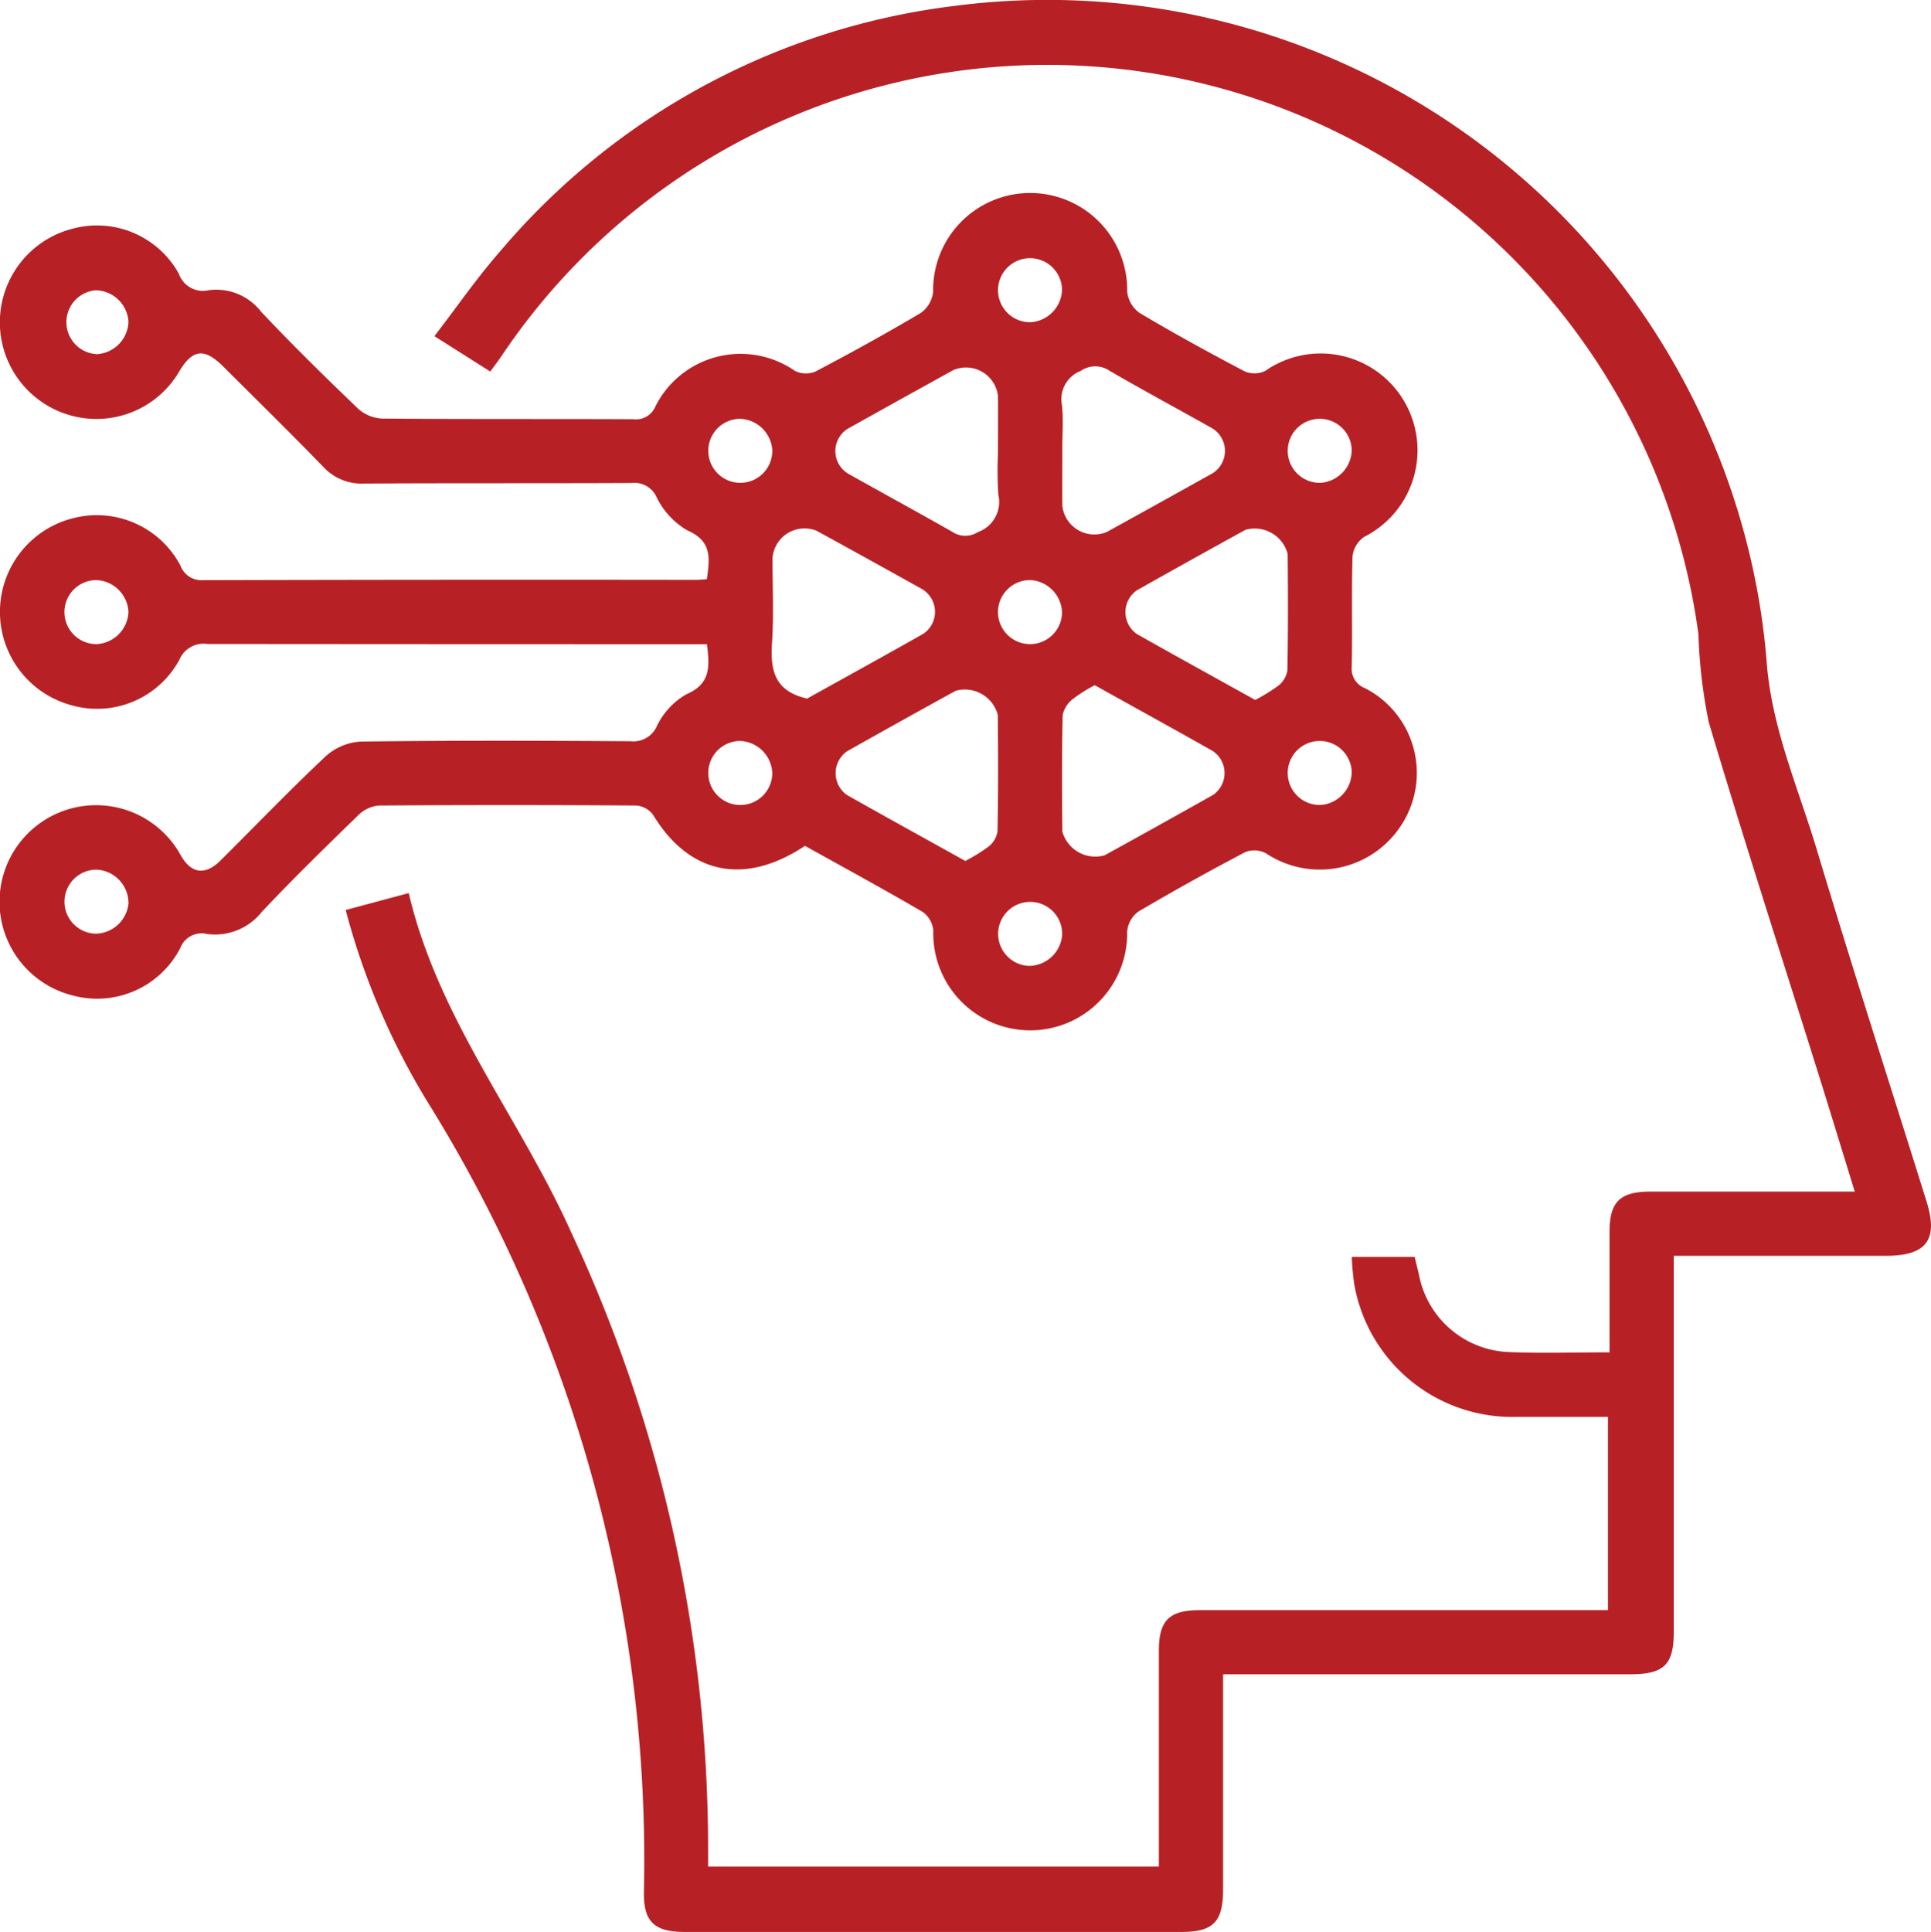
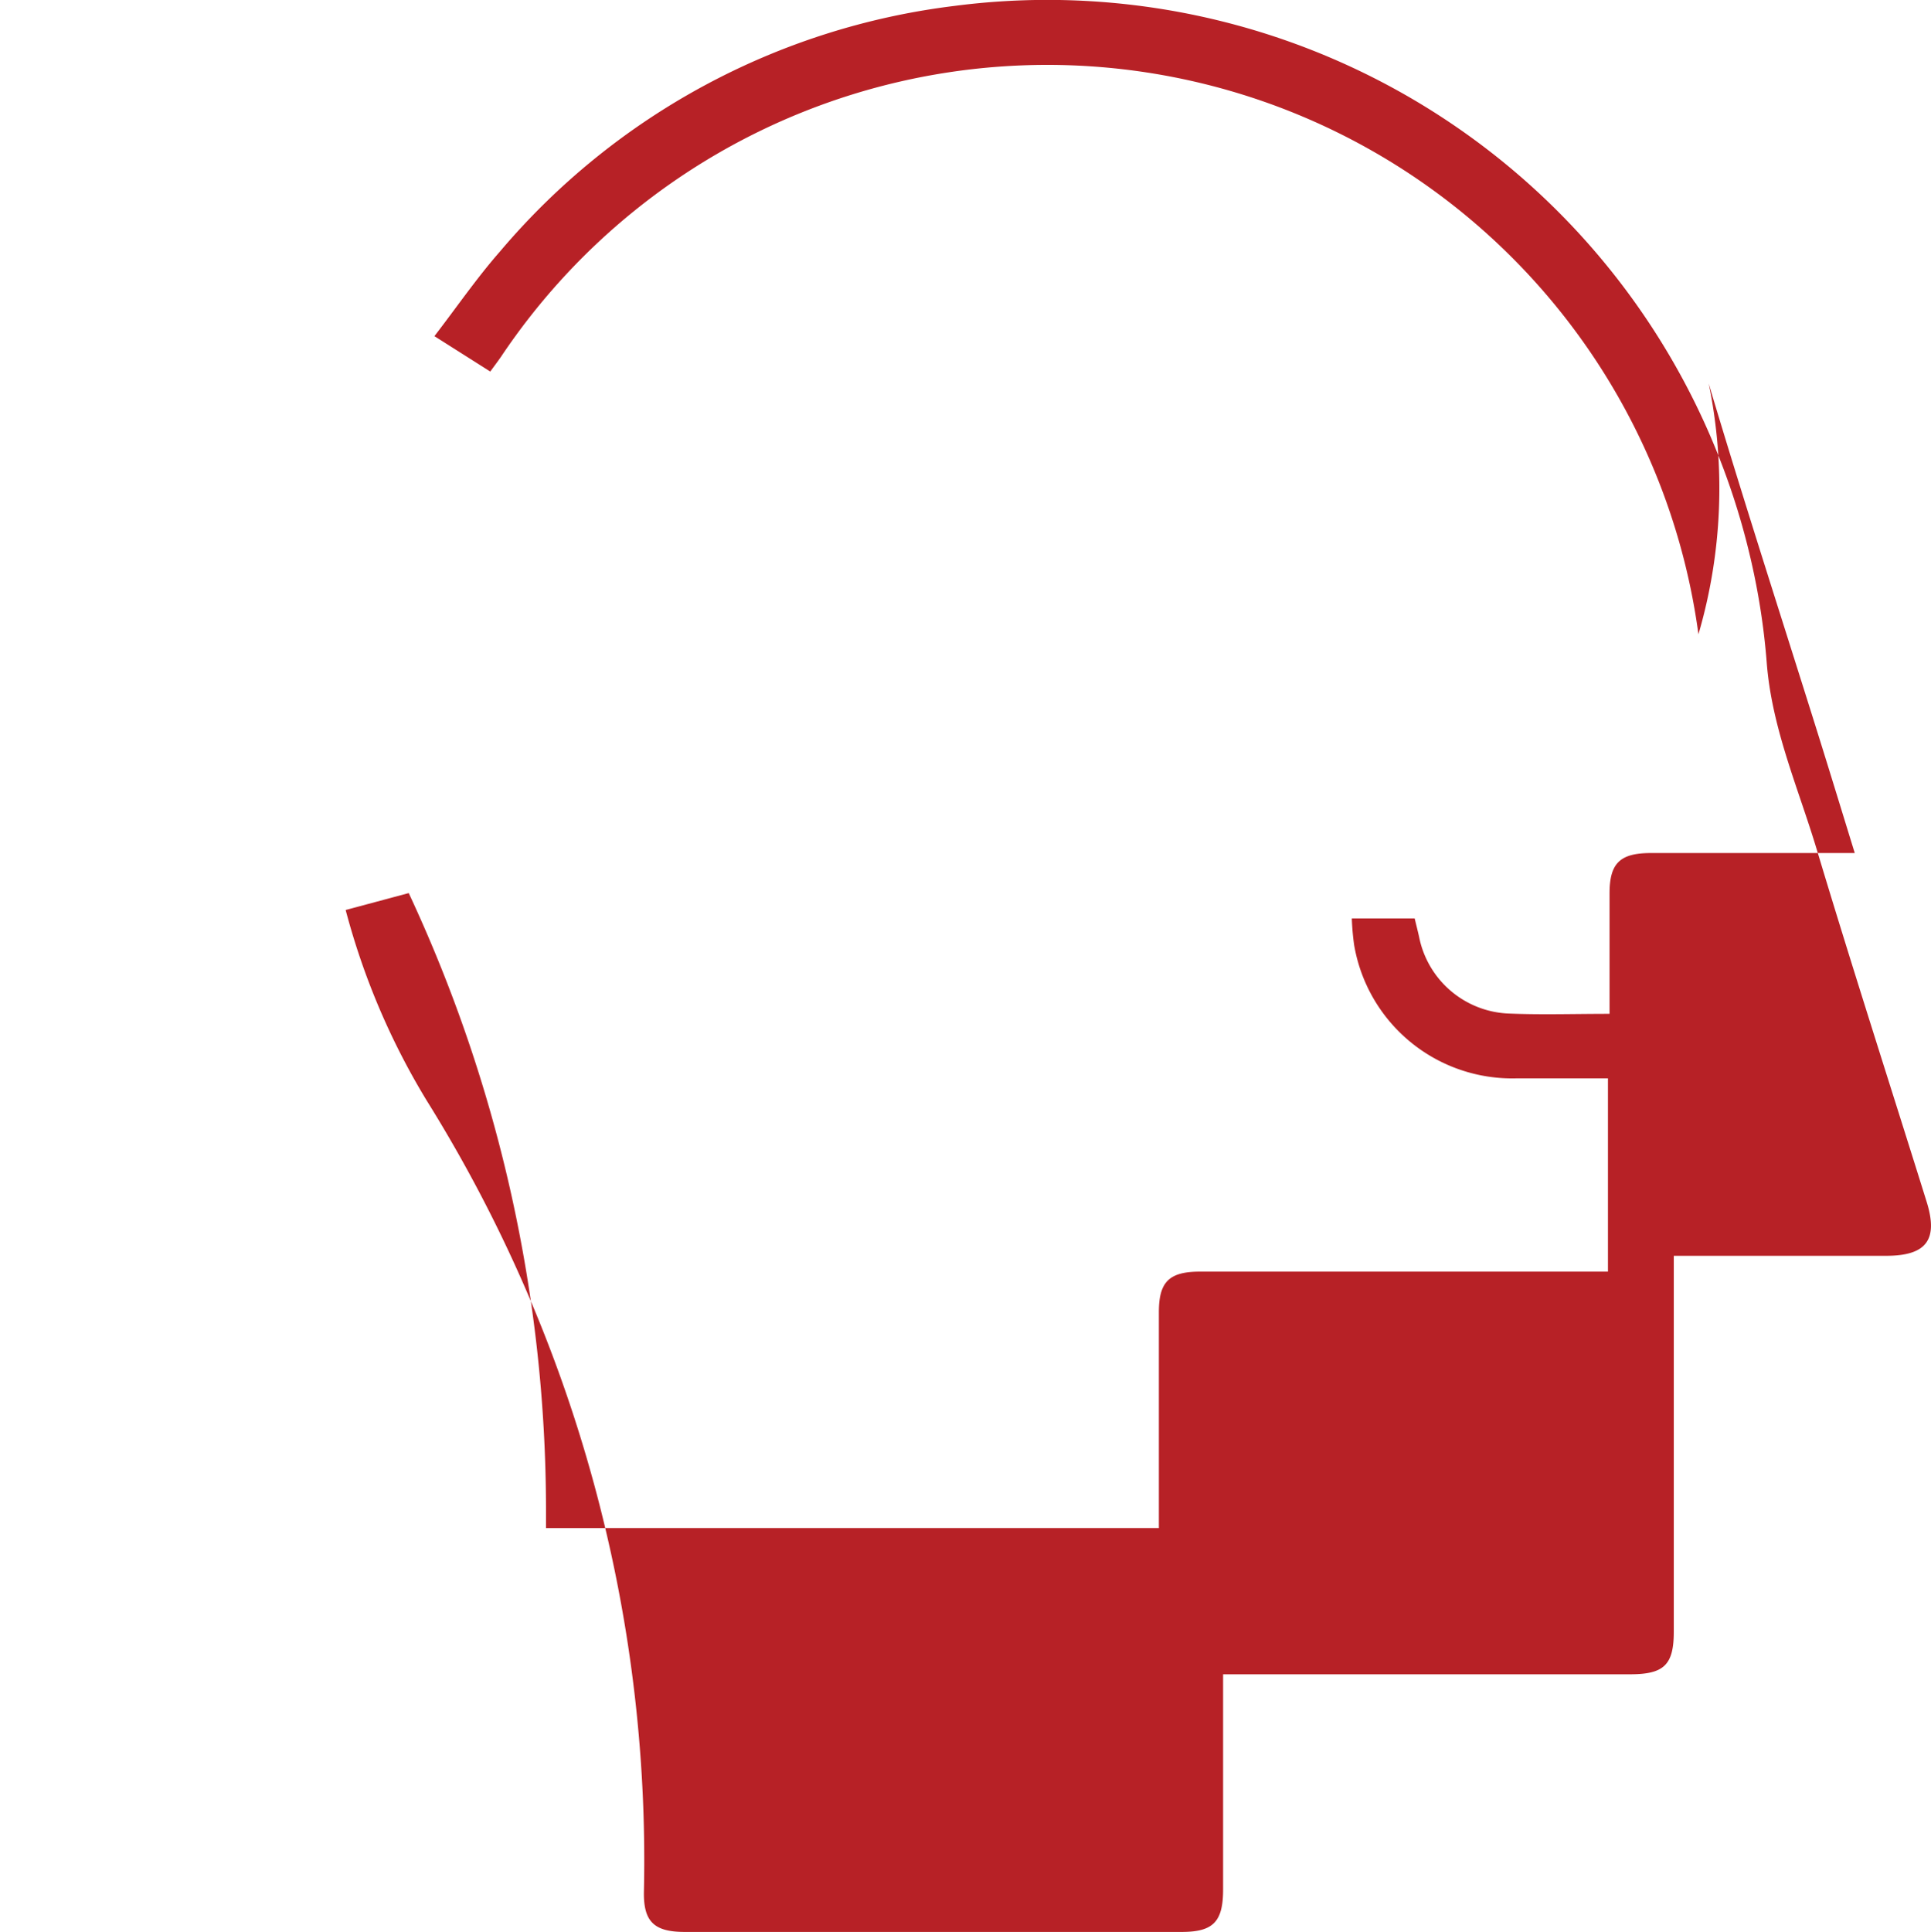
<svg xmlns="http://www.w3.org/2000/svg" id="Group_561" data-name="Group 561" width="70.945" height="70.972" viewBox="0 0 70.945 70.972">
  <defs>
    <clipPath id="clip-path">
      <rect id="Rectangle_235" data-name="Rectangle 235" width="70.945" height="70.972" fill="#b72126" />
    </clipPath>
  </defs>
  <g id="Group_560" data-name="Group 560" clip-path="url(#clip-path)">
-     <path id="Path_1200" data-name="Path 1200" d="M29.566,59.969C27.34,61.443,25.311,61,23.994,58.824a.85.85,0,0,0-.618-.342q-4.73-.033-9.46,0a1.219,1.219,0,0,0-.748.35c-1.2,1.167-2.4,2.336-3.55,3.557a2.187,2.187,0,0,1-2.013.811.841.841,0,0,0-.983.52,3.439,3.439,0,0,1-3.938,1.743,3.548,3.548,0,1,1,3.964-5.14c.374.659.893.734,1.445.186,1.294-1.284,2.556-2.6,3.885-3.848a2.1,2.1,0,0,1,1.289-.529c3.3-.043,6.6-.034,9.9-.012a.943.943,0,0,0,.969-.562,2.692,2.692,0,0,1,1.083-1.164c.88-.374.865-1,.752-1.839h-.758q-8.8,0-17.591-.008a.965.965,0,0,0-1.03.576A3.437,3.437,0,0,1,2.634,54.8a3.55,3.55,0,0,1,.048-6.873,3.475,3.475,0,0,1,3.946,1.737.821.821,0,0,0,.827.539q9.054-.025,18.108-.012c.12,0,.24-.013.406-.022.106-.759.205-1.4-.726-1.8a2.858,2.858,0,0,1-1.124-1.223.892.892,0,0,0-.925-.512c-3.277.016-6.553,0-9.83.02a1.913,1.913,0,0,1-1.5-.628c-1.2-1.237-2.433-2.445-3.653-3.663-.7-.7-1.133-.654-1.626.173a3.525,3.525,0,0,1-3.935,1.63,3.55,3.55,0,0,1,.009-6.873,3.439,3.439,0,0,1,3.912,1.652.932.932,0,0,0,1.081.608,2.083,2.083,0,0,1,1.944.792c1.149,1.218,2.346,2.393,3.554,3.552a1.422,1.422,0,0,0,.885.369c3.079.027,6.159.01,9.239.024a.768.768,0,0,0,.8-.459A3.5,3.5,0,0,1,29.2,42.511a.909.909,0,0,0,.758.028c1.306-.685,2.6-1.4,3.869-2.151a1.1,1.1,0,0,0,.457-.78,3.565,3.565,0,1,1,7.129-.007,1.1,1.1,0,0,0,.452.782c1.267.755,2.562,1.465,3.868,2.151a.91.91,0,0,0,.759-.023,3.558,3.558,0,1,1,3.63,6.1,1,1,0,0,0-.429.71c-.041,1.354,0,2.71-.03,4.064a.762.762,0,0,0,.486.785,3.5,3.5,0,0,1,1.394,4.938,3.564,3.564,0,0,1-5.028,1.131.91.91,0,0,0-.757-.049q-1.992,1.045-3.933,2.187a1.022,1.022,0,0,0-.413.732,3.562,3.562,0,1,1-7.122-.027.947.947,0,0,0-.375-.682c-1.422-.831-2.869-1.618-4.343-2.438m9.458-14.559c0,.689-.006,1.377,0,2.066a1.184,1.184,0,0,0,1.635.963q1.9-1.047,3.8-2.109a.969.969,0,0,0,.02-1.728c-1.241-.7-2.5-1.374-3.727-2.089a.931.931,0,0,0-1.049.008,1.115,1.115,0,0,0-.691,1.267c.053.536.011,1.081.011,1.622m-9.363,9.143c1.382-.769,2.823-1.561,4.254-2.372a.971.971,0,0,0-.054-1.649Q31.936,49.448,30,48.387a1.181,1.181,0,0,0-1.617.989c-.006,1.033.051,2.069-.017,3.1-.065.985.048,1.8,1.3,2.08m16.451.046a6.46,6.46,0,0,0,.859-.531.888.888,0,0,0,.323-.557c.027-1.426.024-2.852.01-4.279a1.253,1.253,0,0,0-1.547-.883q-2,1.1-3.99,2.221a.977.977,0,0,0,0,1.61c1.431.81,2.872,1.6,4.342,2.419m-5.895-.54a5.53,5.53,0,0,0-.793.5,1.021,1.021,0,0,0-.383.594c-.033,1.426-.026,2.852-.013,4.278a1.256,1.256,0,0,0,1.55.878q2-1.1,3.99-2.221a.976.976,0,0,0-.009-1.61c-1.431-.81-2.872-1.6-4.342-2.421m-3.553-8.552c0-.688.006-1.377,0-2.066a1.182,1.182,0,0,0-1.637-.958q-1.9,1.048-3.8,2.11a.968.968,0,0,0-.016,1.726c1.262.71,2.535,1.4,3.793,2.118a.853.853,0,0,0,.918,0,1.176,1.176,0,0,0,.754-1.381,14.344,14.344,0,0,1-.011-1.548m-1.2,15.008a6.478,6.478,0,0,0,.858-.531.888.888,0,0,0,.324-.556c.027-1.426.024-2.853.01-4.279a1.253,1.253,0,0,0-1.546-.885q-2,1.1-3.99,2.221a.98.98,0,0,0,0,1.611c1.431.81,2.873,1.6,4.343,2.421m3.553-20.992a1.176,1.176,0,1,0-1.152,1.2,1.233,1.233,0,0,0,1.152-1.2M4.72,40.708a1.232,1.232,0,0,0-1.2-1.155A1.176,1.176,0,0,0,3.565,41.9a1.234,1.234,0,0,0,1.155-1.2m22.449,3.575a1.176,1.176,0,1,0,1.205,1.146,1.233,1.233,0,0,0-1.205-1.146m22.494,1.146a1.176,1.176,0,1,0-1.146,1.206,1.232,1.232,0,0,0,1.146-1.206M4.72,51.371A1.233,1.233,0,0,0,3.543,50.2a1.176,1.176,0,0,0,0,2.352A1.234,1.234,0,0,0,4.72,51.371M37.864,50.2a1.176,1.176,0,1,0,1.155,1.2,1.232,1.232,0,0,0-1.155-1.2M27.2,56.11a1.176,1.176,0,1,0,1.174,1.178A1.233,1.233,0,0,0,27.2,56.11m22.463,1.152a1.176,1.176,0,1,0-1.152,1.2,1.232,1.232,0,0,0,1.152-1.2M4.72,62.038a1.233,1.233,0,0,0-1.154-1.2,1.176,1.176,0,0,0-.042,2.352,1.235,1.235,0,0,0,1.2-1.155m34.3,1.192a1.176,1.176,0,1,0-1.205,1.146,1.233,1.233,0,0,0,1.205-1.146" transform="translate(0 -28.89)" fill="#b72126" />
-     <path id="Path_1201" data-name="Path 1201" d="M64.3,33.429l2.316-.621c1.078,4.614,4.076,8.251,5.956,12.436a53.582,53.582,0,0,1,5.043,22.64c0,.216,0,.432,0,.687H94.176v-.762q0-3.585,0-7.17c0-1.117.38-1.489,1.515-1.489q7.059,0,14.118,0h.866v-7.1c-1.109,0-2.233,0-3.356,0a5.89,5.89,0,0,1-5.969-4.9,9.068,9.068,0,0,1-.085-.975h2.309c.051.211.109.439.161.669a3.5,3.5,0,0,0,3.341,2.827c1.179.047,2.362.009,3.658.009v-1.76c0-.887,0-1.774,0-2.661,0-1.114.382-1.485,1.519-1.486q3.326,0,6.653,0h.837c-.47-1.523-.917-2.988-1.375-4.45-1.337-4.266-2.717-8.519-3.991-12.8A19.108,19.108,0,0,1,114,23.3a24.142,24.142,0,0,0-44-10.185c-.111.16-.229.315-.389.534l-2.052-1.3c.823-1.069,1.557-2.138,2.406-3.106A26,26,0,0,1,86.666.217a26.526,26.526,0,0,1,29.38,20.89,25.634,25.634,0,0,1,.461,3.209c.18,2.416,1.154,4.613,1.838,6.885,1.3,4.328,2.69,8.63,4.038,12.944.437,1.4-.007,1.988-1.489,1.988h-7.8v.8q0,6.5,0,13.009c0,1.214-.357,1.563-1.592,1.564H96.536v.806q0,3.548,0,7.1c0,1.186-.363,1.559-1.522,1.559q-9.129,0-18.257,0c-1.127,0-1.526-.377-1.5-1.5a52.752,52.752,0,0,0-7.982-29.043,26.428,26.428,0,0,1-2.977-7" transform="translate(-51.599 0)" fill="#b72126" />
+     <path id="Path_1201" data-name="Path 1201" d="M64.3,33.429l2.316-.621a53.582,53.582,0,0,1,5.043,22.64c0,.216,0,.432,0,.687H94.176v-.762q0-3.585,0-7.17c0-1.117.38-1.489,1.515-1.489q7.059,0,14.118,0h.866v-7.1c-1.109,0-2.233,0-3.356,0a5.89,5.89,0,0,1-5.969-4.9,9.068,9.068,0,0,1-.085-.975h2.309c.051.211.109.439.161.669a3.5,3.5,0,0,0,3.341,2.827c1.179.047,2.362.009,3.658.009v-1.76c0-.887,0-1.774,0-2.661,0-1.114.382-1.485,1.519-1.486q3.326,0,6.653,0h.837c-.47-1.523-.917-2.988-1.375-4.45-1.337-4.266-2.717-8.519-3.991-12.8A19.108,19.108,0,0,1,114,23.3a24.142,24.142,0,0,0-44-10.185c-.111.16-.229.315-.389.534l-2.052-1.3c.823-1.069,1.557-2.138,2.406-3.106A26,26,0,0,1,86.666.217a26.526,26.526,0,0,1,29.38,20.89,25.634,25.634,0,0,1,.461,3.209c.18,2.416,1.154,4.613,1.838,6.885,1.3,4.328,2.69,8.63,4.038,12.944.437,1.4-.007,1.988-1.489,1.988h-7.8v.8q0,6.5,0,13.009c0,1.214-.357,1.563-1.592,1.564H96.536v.806q0,3.548,0,7.1c0,1.186-.363,1.559-1.522,1.559q-9.129,0-18.257,0c-1.127,0-1.526-.377-1.5-1.5a52.752,52.752,0,0,0-7.982-29.043,26.428,26.428,0,0,1-2.977-7" transform="translate(-51.599 0)" fill="#b72126" />
  </g>
</svg>